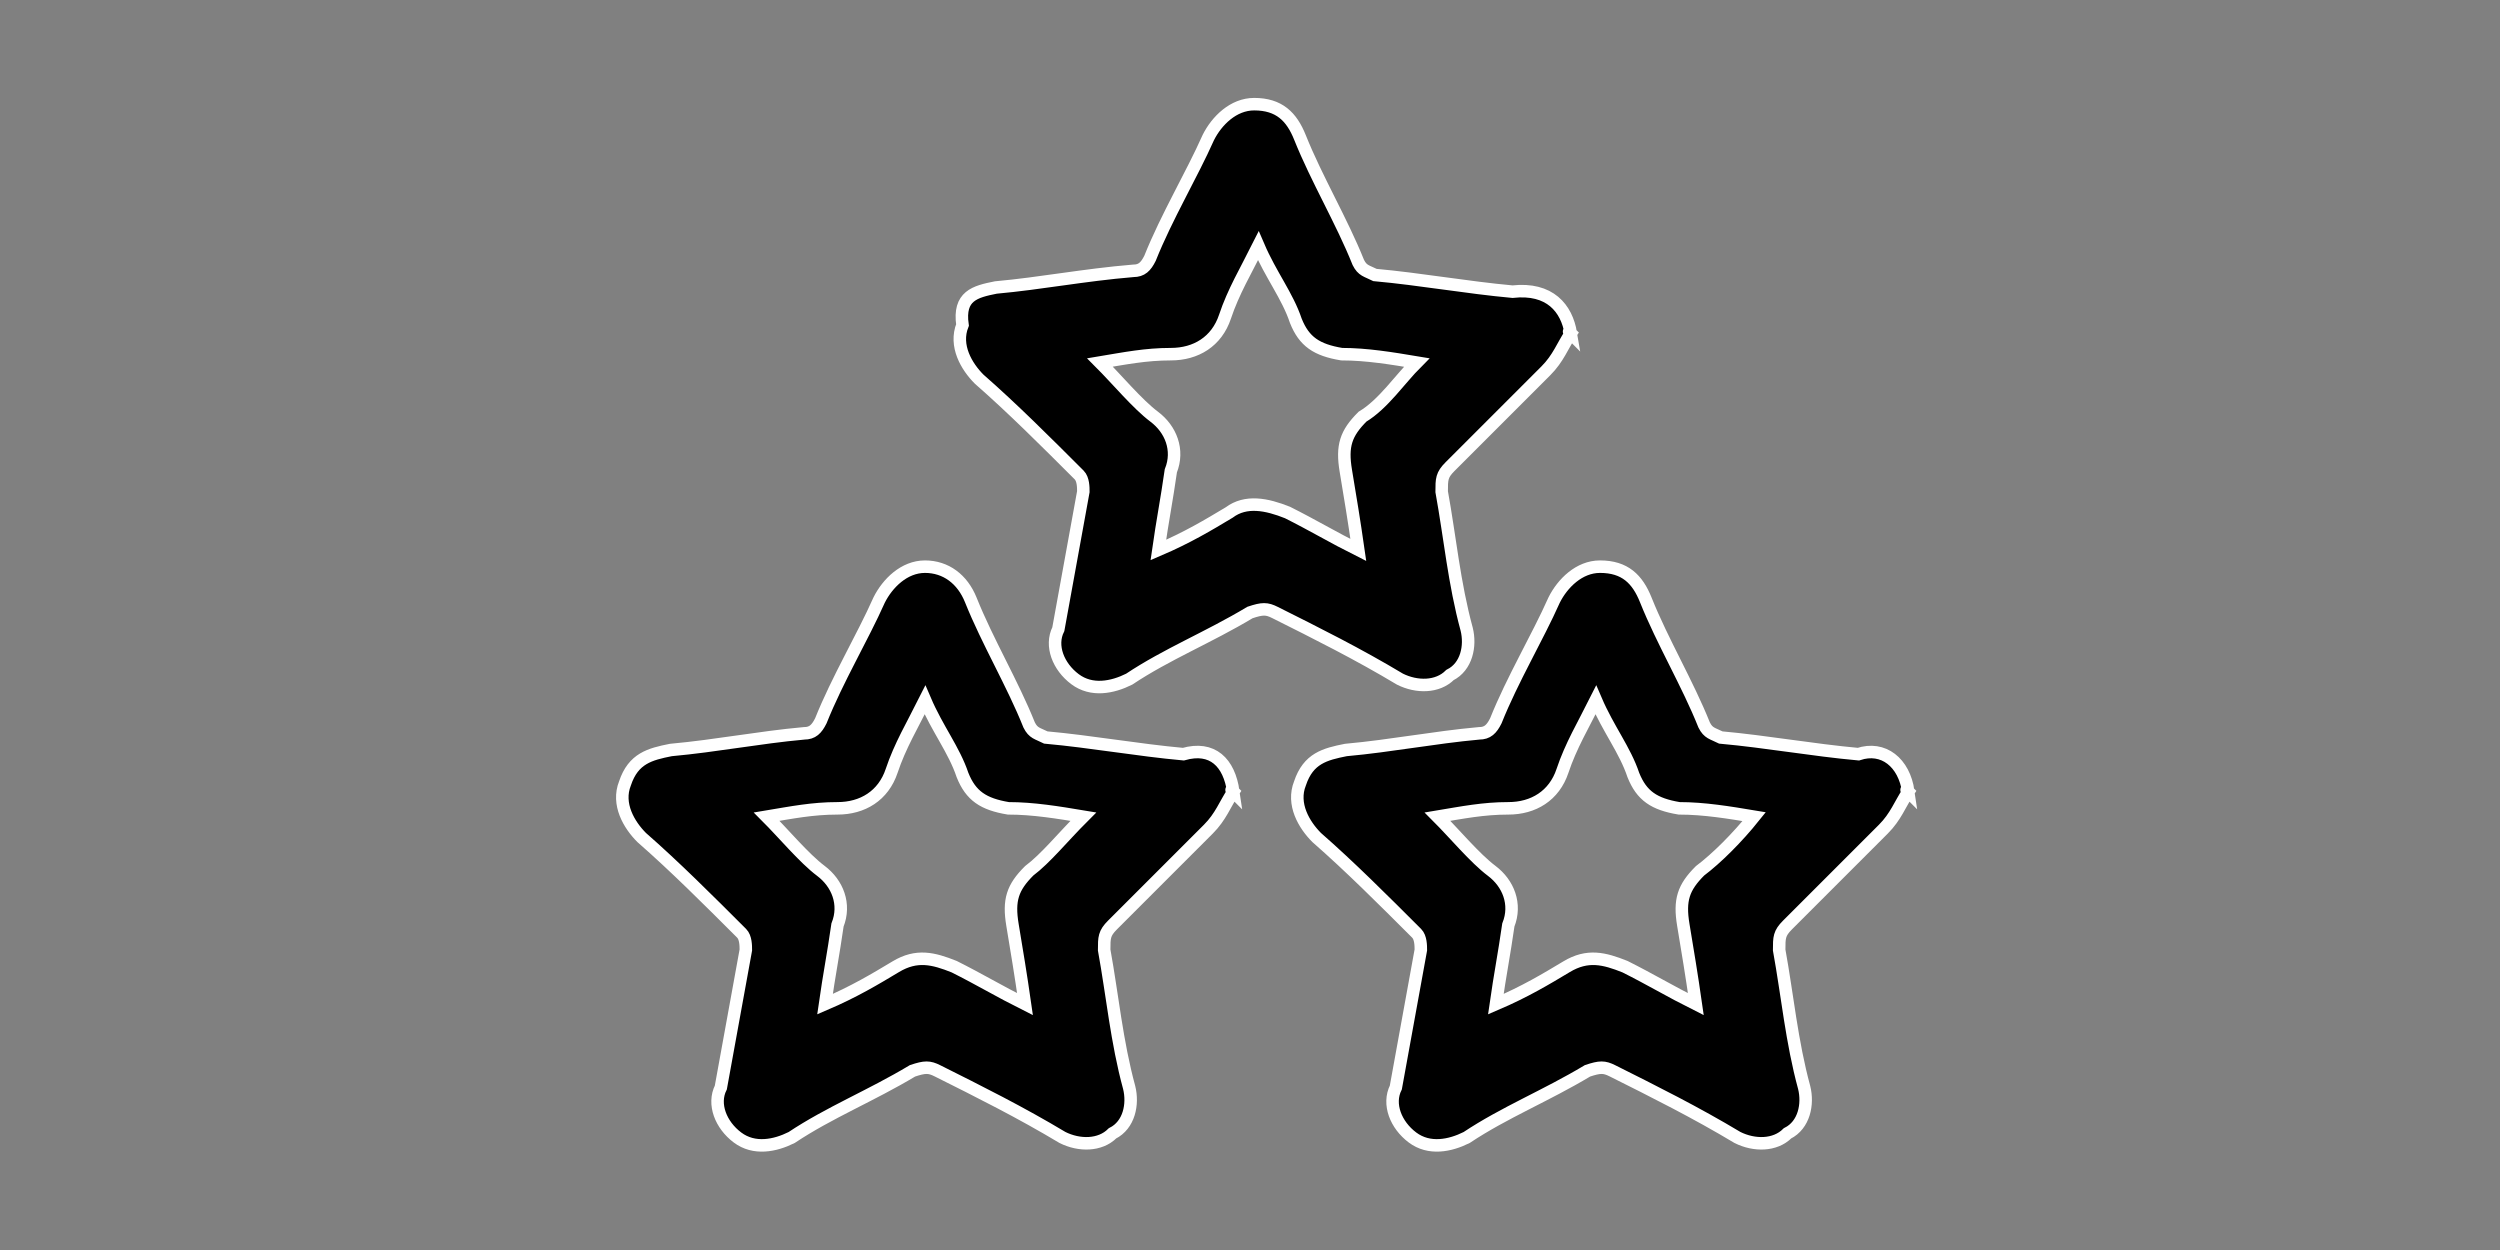
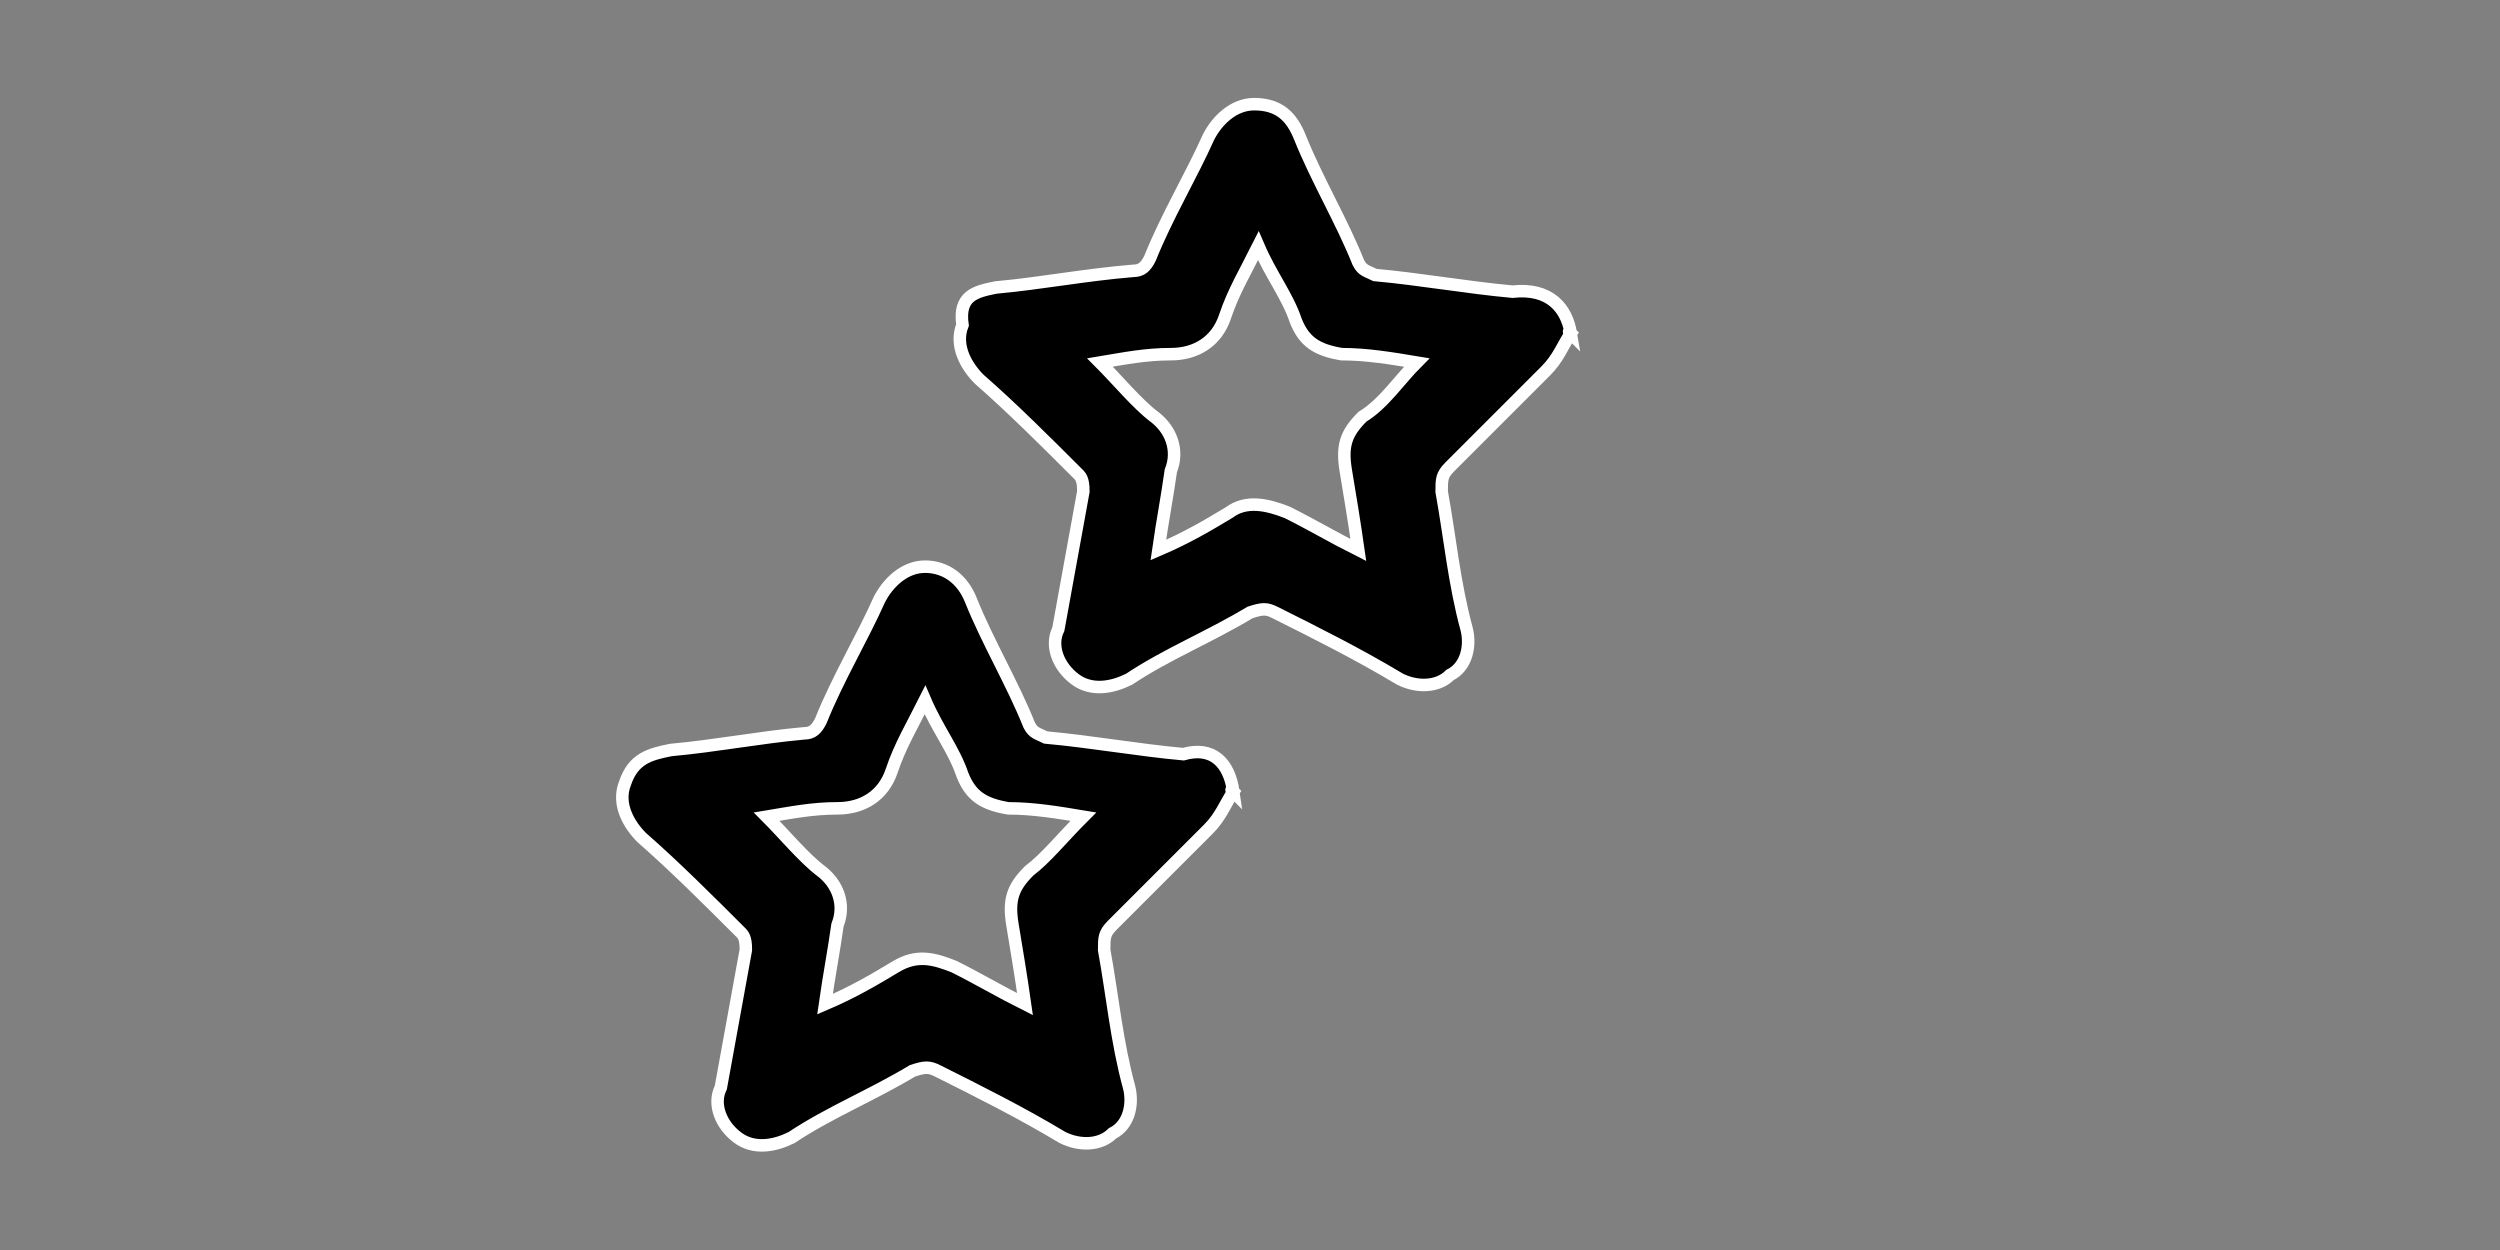
<svg xmlns="http://www.w3.org/2000/svg" version="1.1" id="圖層_1" x="0px" y="0px" viewBox="0 0 60 30" style="enable-background:new 0 0 60 30;" xml:space="preserve">
  <rect x="0" y="0" width="60" height="30" fill="#808080" stroke="none" />
  <style type="text/css">
	.st0{stroke:#FFFFFF;stroke-width:0.3;stroke-miterlimit:10;}
</style>
  <path class="st0" d="M37.7,8c-0.2,0.3-0.3,0.6-0.6,0.9c-0.8,0.8-1.6,1.6-2.3,2.3c-0.2,0.2-0.2,0.3-0.2,0.6c0.2,1.1,0.3,2.2,0.6,3.3  c0.1,0.4,0,0.9-0.4,1.1c-0.3,0.3-0.8,0.3-1.2,0.1c-1-0.6-2-1.1-3-1.6c-0.2-0.1-0.3-0.1-0.6,0c-1,0.6-2,1-2.9,1.6  c-0.4,0.2-0.9,0.3-1.3,0c-0.4-0.3-0.6-0.8-0.4-1.2c0.2-1.1,0.4-2.2,0.6-3.3c0-0.1,0-0.3-0.1-0.4c-0.8-0.8-1.6-1.6-2.4-2.3  c-0.3-0.3-0.6-0.8-0.4-1.3C23,7.1,23.4,7,23.9,6.9C25,6.8,26,6.6,27.2,6.5c0.2,0,0.3-0.1,0.4-0.3c0.4-1,1-2,1.4-2.9  c0.2-0.4,0.6-0.8,1.1-0.8c0.6,0,0.9,0.3,1.1,0.8c0.4,1,1,2,1.4,3c0.1,0.2,0.2,0.2,0.4,0.3c1.1,0.1,2.2,0.3,3.3,0.4  C37.2,6.9,37.6,7.4,37.7,8C37.6,7.9,37.7,8,37.7,8z M34,8.7c-0.6-0.1-1.2-0.2-1.8-0.2c-0.6-0.1-0.9-0.3-1.1-0.8  c-0.2-0.6-0.6-1.1-0.9-1.8c-0.3,0.6-0.6,1.1-0.8,1.7c-0.2,0.6-0.7,0.9-1.3,0.9c-0.6,0-1.1,0.1-1.7,0.2c0.4,0.4,0.9,1,1.3,1.3  c0.4,0.3,0.6,0.8,0.4,1.3c-0.1,0.7-0.2,1.2-0.3,1.9c0.7-0.3,1.2-0.6,1.7-0.9c0.4-0.3,0.9-0.2,1.4,0c0.6,0.3,1.1,0.6,1.7,0.9  c-0.1-0.7-0.2-1.3-0.3-1.9c-0.1-0.6,0-0.9,0.4-1.3C33.2,9.7,33.6,9.1,34,8.7z" />
  <g>
    <path class="st0" d="M29.6,19c-0.2,0.3-0.3,0.6-0.6,0.9c-0.8,0.8-1.6,1.6-2.3,2.3c-0.2,0.2-0.2,0.3-0.2,0.6   c0.2,1.1,0.3,2.2,0.6,3.3c0.1,0.4,0,0.9-0.4,1.1c-0.3,0.3-0.8,0.3-1.2,0.1c-1-0.6-2-1.1-3-1.6c-0.2-0.1-0.3-0.1-0.6,0   c-1,0.6-2,1-2.9,1.6c-0.4,0.2-0.9,0.3-1.3,0c-0.4-0.3-0.6-0.8-0.4-1.2c0.2-1.1,0.4-2.2,0.6-3.3c0-0.1,0-0.3-0.1-0.4   c-0.8-0.8-1.6-1.6-2.4-2.3c-0.3-0.3-0.6-0.8-0.4-1.3c0.2-0.6,0.6-0.7,1.1-0.8c1.1-0.1,2.1-0.3,3.2-0.4c0.2,0,0.3-0.1,0.4-0.3   c0.4-1,1-2,1.4-2.9c0.2-0.4,0.6-0.8,1.1-0.8s0.9,0.3,1.1,0.8c0.4,1,1,2,1.4,3c0.1,0.2,0.2,0.2,0.4,0.3c1.1,0.1,2.2,0.3,3.3,0.4   C29.1,17.9,29.5,18.3,29.6,19C29.5,18.9,29.6,19,29.6,19z M26,19.6c-0.6-0.1-1.2-0.2-1.8-0.2c-0.6-0.1-0.9-0.3-1.1-0.8   c-0.2-0.6-0.6-1.1-0.9-1.8c-0.3,0.6-0.6,1.1-0.8,1.7c-0.2,0.6-0.7,0.9-1.3,0.9c-0.6,0-1.1,0.1-1.7,0.2c0.4,0.4,0.9,1,1.3,1.3   c0.4,0.3,0.6,0.8,0.4,1.3c-0.1,0.7-0.2,1.2-0.3,1.9c0.7-0.3,1.2-0.6,1.7-0.9s0.9-0.2,1.4,0c0.6,0.3,1.1,0.6,1.7,0.9   c-0.1-0.7-0.2-1.3-0.3-1.9s0-0.9,0.4-1.3C25.1,20.6,25.5,20.1,26,19.6z" />
-     <path class="st0" d="M45.8,19c-0.2,0.3-0.3,0.6-0.6,0.9c-0.8,0.8-1.6,1.6-2.3,2.3c-0.2,0.2-0.2,0.3-0.2,0.6   c0.2,1.1,0.3,2.2,0.6,3.3c0.1,0.4,0,0.9-0.4,1.1c-0.3,0.3-0.8,0.3-1.2,0.1c-1-0.6-2-1.1-3-1.6c-0.2-0.1-0.3-0.1-0.6,0   c-1,0.6-2,1-2.9,1.6c-0.4,0.2-0.9,0.3-1.3,0c-0.4-0.3-0.6-0.8-0.4-1.2c0.2-1.1,0.4-2.2,0.6-3.3c0-0.1,0-0.3-0.1-0.4   c-0.8-0.8-1.6-1.6-2.4-2.3c-0.3-0.3-0.6-0.8-0.4-1.3c0.2-0.6,0.6-0.7,1.1-0.8c1.1-0.1,2.1-0.3,3.2-0.4c0.2,0,0.3-0.1,0.4-0.3   c0.4-1,1-2,1.4-2.9c0.2-0.4,0.6-0.8,1.1-0.8c0.6,0,0.9,0.3,1.1,0.8c0.4,1,1,2,1.4,3c0.1,0.2,0.2,0.2,0.4,0.3   c1.1,0.1,2.2,0.3,3.3,0.4C45.2,17.9,45.7,18.3,45.8,19C45.7,18.9,45.8,19,45.8,19z M42.1,19.6c-0.6-0.1-1.2-0.2-1.8-0.2   c-0.6-0.1-0.9-0.3-1.1-0.8c-0.2-0.6-0.6-1.1-0.9-1.8c-0.3,0.6-0.6,1.1-0.8,1.7c-0.2,0.6-0.7,0.9-1.3,0.9c-0.6,0-1.1,0.1-1.7,0.2   c0.4,0.4,0.9,1,1.3,1.3c0.4,0.3,0.6,0.8,0.4,1.3c-0.1,0.7-0.2,1.2-0.3,1.9c0.7-0.3,1.2-0.6,1.7-0.9s0.9-0.2,1.4,0   c0.6,0.3,1.1,0.6,1.7,0.9c-0.1-0.7-0.2-1.3-0.3-1.9s0-0.9,0.4-1.3C41.2,20.6,41.7,20.1,42.1,19.6z" />
  </g>
</svg>